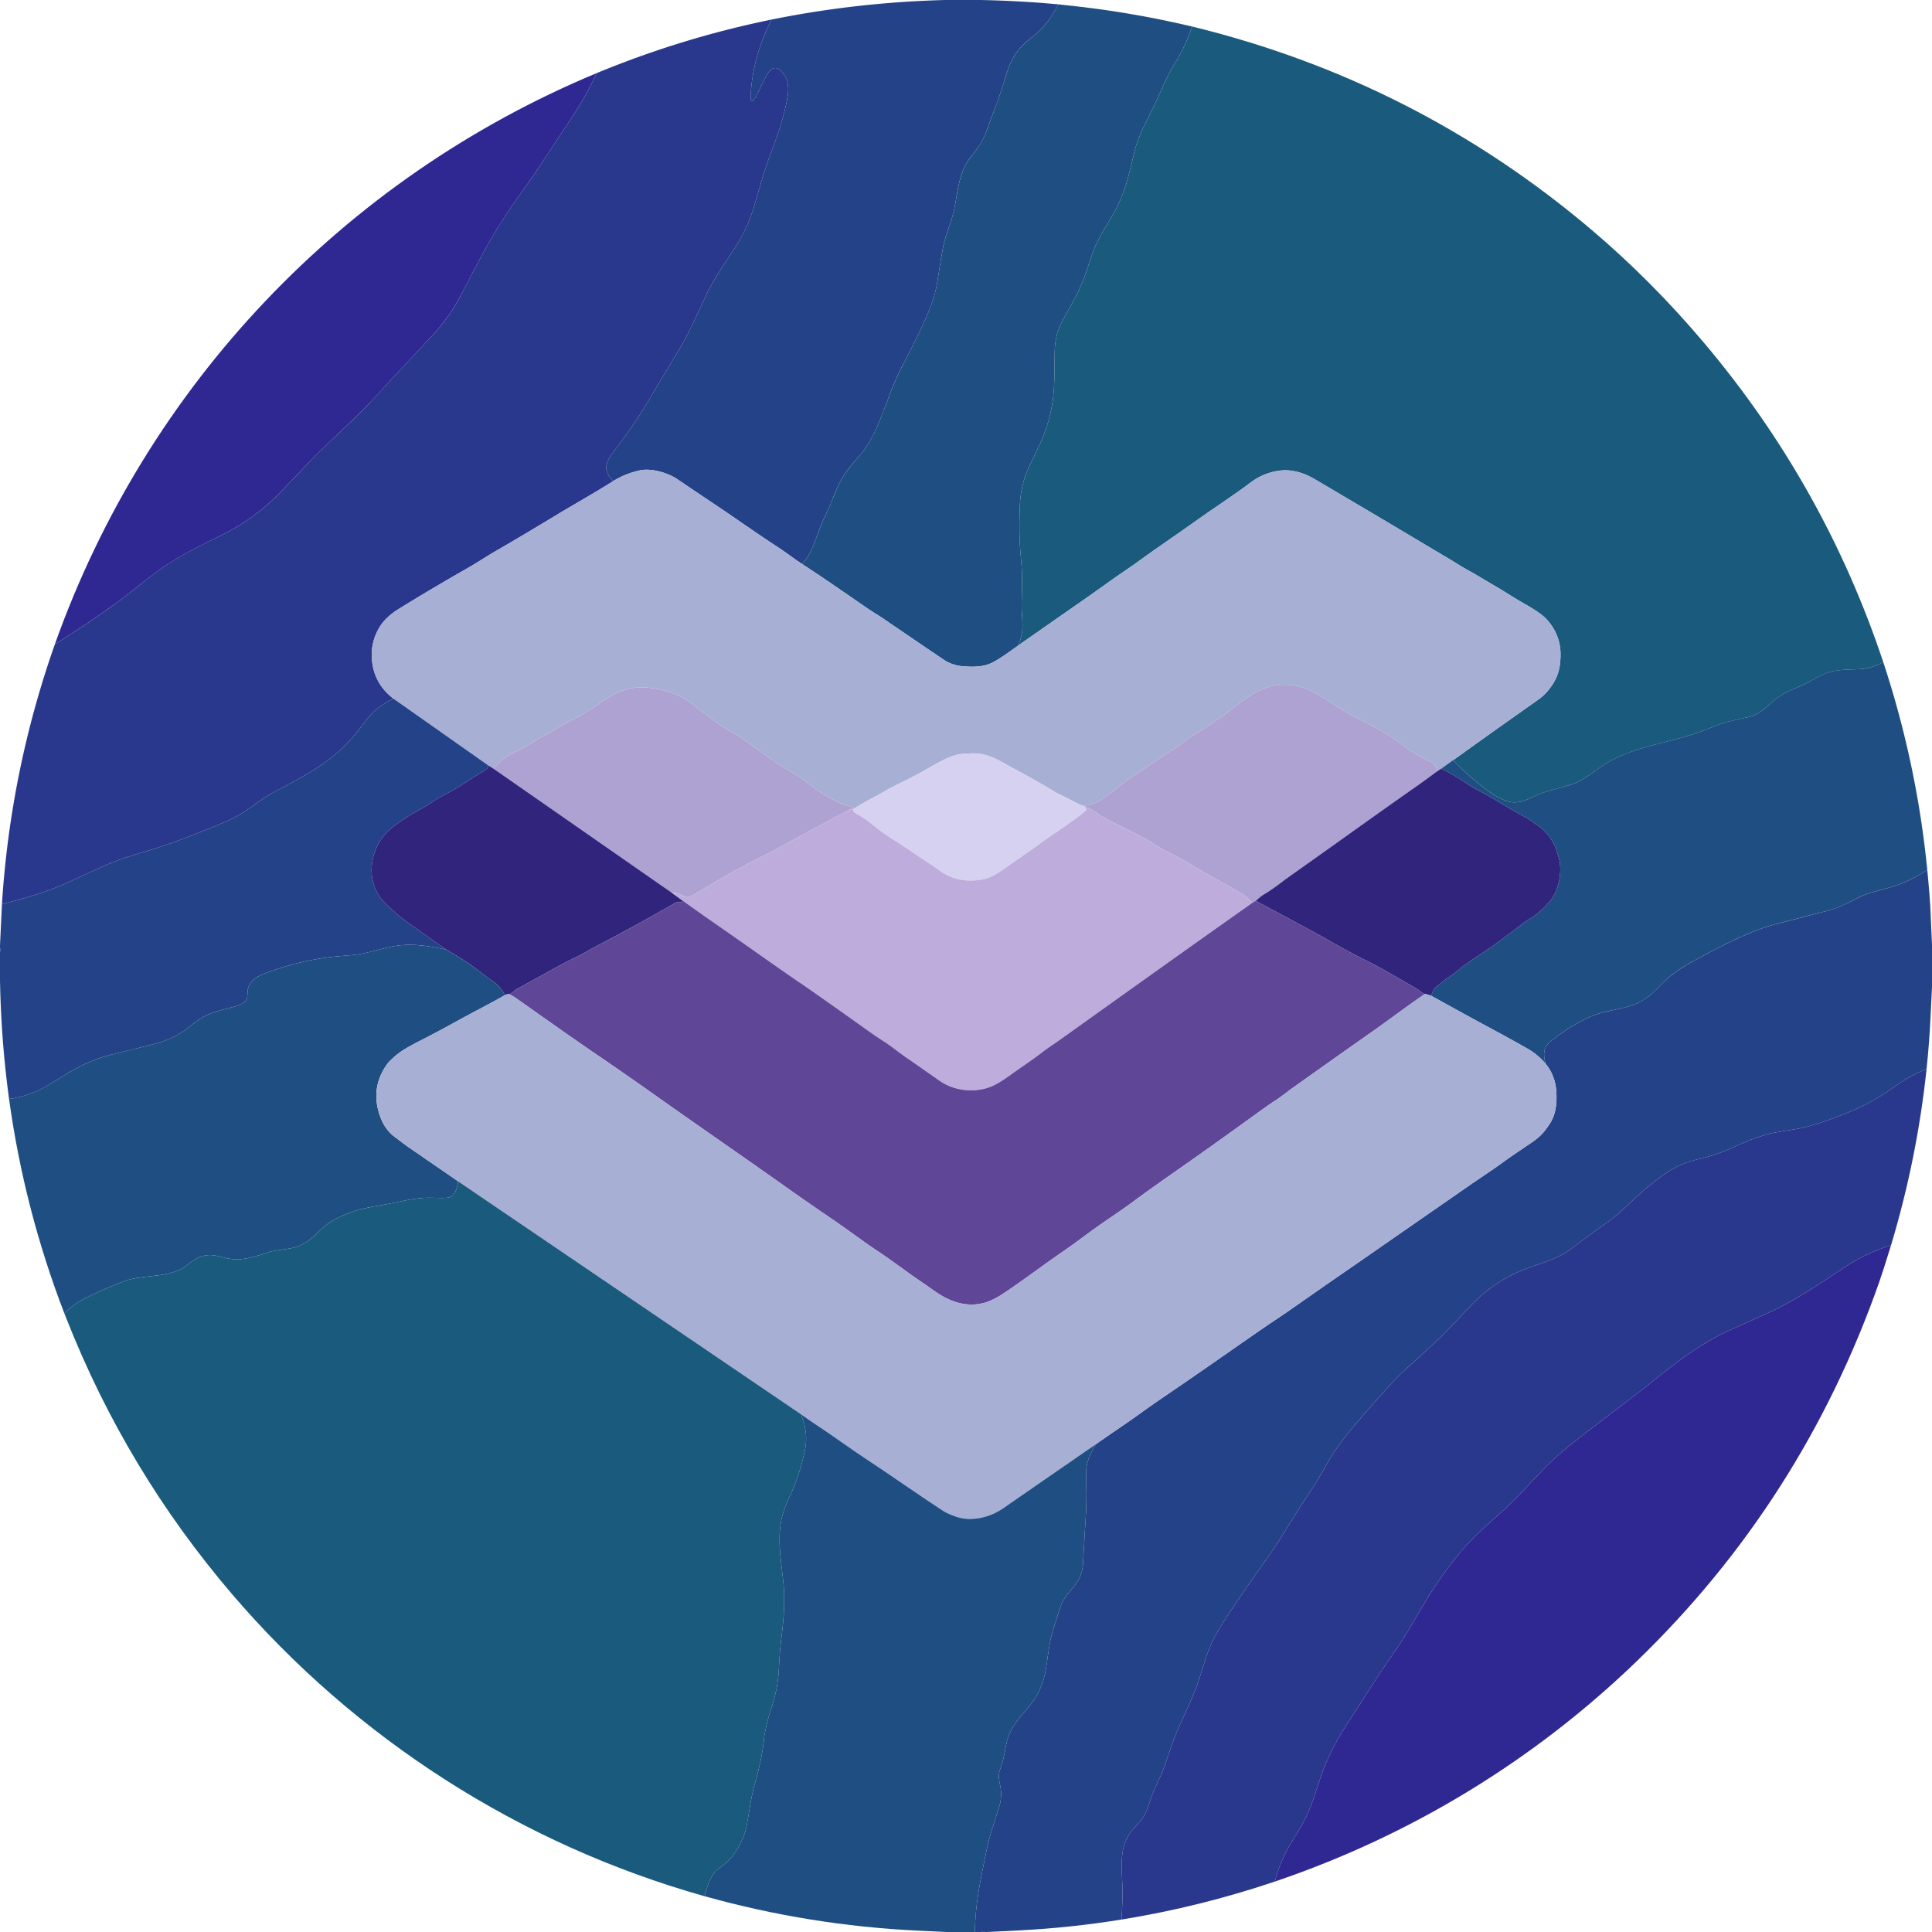
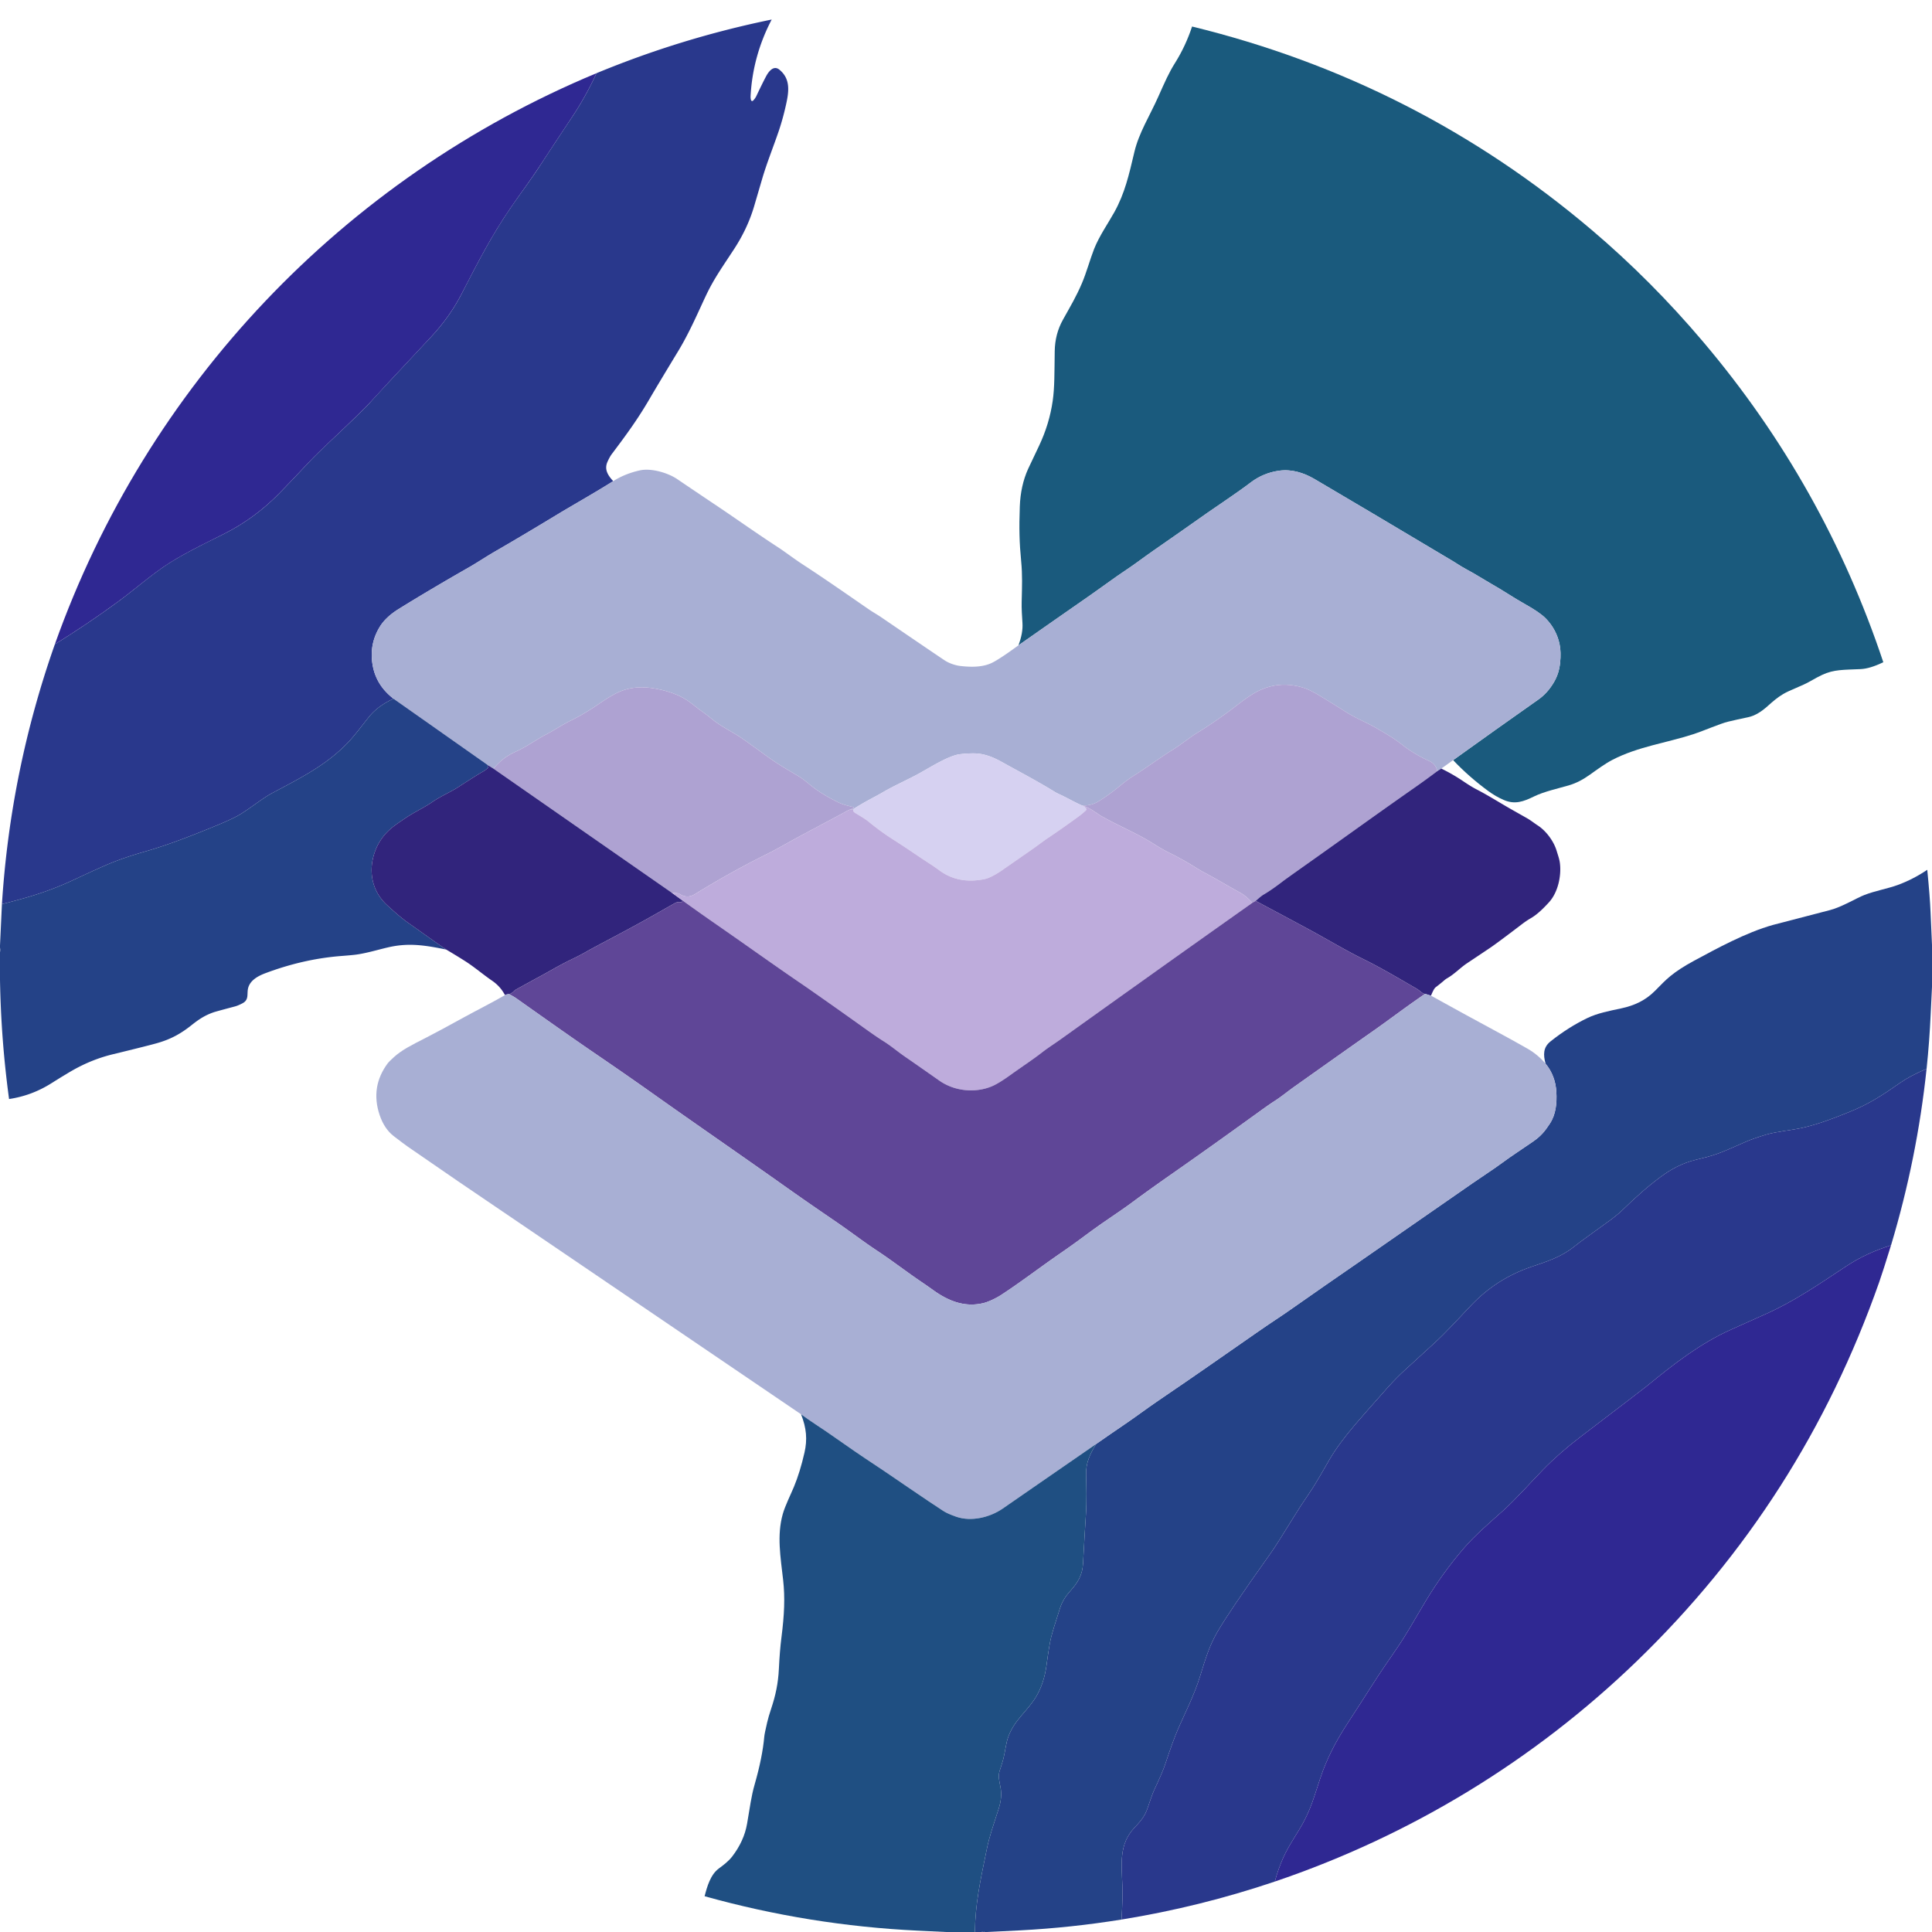
<svg xmlns="http://www.w3.org/2000/svg" viewBox="0 0 1500 1500">
-   <path fill="#244287" d="M734.45 0H760.89q30.46.56 60.88 3.38c-3.9 7.16-8.26 14.02-13.86 19.7-4.22 4.27-11.46 9.18-15.26 13.43q-6.71 7.52-10.24 17.97c-3.4 10.08-5.74 18.83-9.65 28.9q-3.98 10.23-6.69 17.85-2.56 7.19-6.8 13.3c-2.39 3.45-7.75 9.57-10.11 14.34-5.26 10.59-6.25 24.17-8.52 34.41-2.24 10.16-6.85 19.54-8.66 29.71q-1.57 8.82-4.32 26.21-1.96 12.38-8.7 27.45-7.43 16.58-17.47 35.53c-8.12 15.33-12.75 30.13-18.22 43.6q-4.83 11.88-9.19 18.82c-4.36 6.97-9.87 12.41-15.17 19.17-5.83 7.43-9 14.53-12.41 23.45-2.4 6.26-5.93 13.28-8.02 18.03-5.35 12.1-7.15 23.39-15.77 32.62-6.44-4.21-13.17-9.4-18.94-13.16-16.17-10.51-31.44-21.42-46.68-31.64q-19.48-13.05-31.15-20.99c-7.35-5-20.34-8.83-29.23-6.86q-11.35 2.52-20.61 8.33c-4.08-4.46-7.19-9.08-4.36-15.21q1.77-3.82 3.08-5.57c11.45-15.23 20.02-26.81 29.61-43.26q6.42-11.02 22.2-37.04c8.91-14.69 15.96-31.4 21.71-43.48 6.32-13.26 12.92-22.23 21.86-36.01q10.34-15.92 15.4-33.16 2.97-10.14 6.3-21.48c3.58-12.15 8.93-25.37 12.81-36.89q3.1-9.2 5.45-19.7c2.3-10.24 3.93-20.34-5.06-27.67-4.54-3.7-8.41 1.57-10.34 5.22q-2.94 5.55-7.48 15.16-1 2.1-2.66 3.72a.9.89-31.4 0 1-1.48-.35q-.48-1.42-.37-3.49 1.72-31.14 16.38-59.18Q665.68 1.74 734.02 0q.21.01.43 0Z" />
-   <path fill="#1f4f82" d="M925.52 20.59q-4.99 15.16-13.22 28.27c-4.74 7.54-7.62 14.12-13.11 26.42-6.6 14.81-14.91 27.74-18.46 42.7-4.24 17.94-7.39 31.98-15.57 46.75-4.63 8.35-11.73 18.49-15.73 28.62-2.99 7.59-5.97 18.49-9.48 26.68-4.46 10.41-8.64 17.34-14.7 28.21q-6.17 11.07-6.37 24.38c-.26 17.23-.06 28.05-1.57 38.61q-2.56 17.93-10.6 34.91-8.47 17.87-8.51 17.96-5.85 12.99-6.43 29.1c-.62 17-.33 28.19 1.05 42.5 1.04 10.75.69 19.4.4 31.52-.13 5.41.25 11.03.61 16.54q.5 7.69-3.12 17.28-13.64 10-19.92 13.26c-7.33 3.79-16.29 3.75-24.89 2.8-4.15-.46-8.9-2.12-12.08-4.15q-3.38-2.16-49.74-33.78c-2.91-1.98-6.56-4.03-9.38-5.97-14.1-9.69-32.72-22.79-51.99-35.33 8.62-9.23 10.42-20.52 15.77-32.62 2.09-4.75 5.62-11.77 8.02-18.03 3.41-8.92 6.58-16.02 12.41-23.45 5.3-6.76 10.81-12.2 15.17-19.17q4.36-6.94 9.19-18.82c5.47-13.47 10.1-28.27 18.22-43.6q10.04-18.95 17.47-35.53 6.74-15.07 8.7-27.45 2.75-17.39 4.32-26.21c1.81-10.17 6.42-19.55 8.66-29.71 2.27-10.24 3.26-23.82 8.52-34.41 2.36-4.77 7.72-10.89 10.11-14.34q4.24-6.11 6.8-13.3 2.71-7.62 6.69-17.85c3.91-10.07 6.25-18.82 9.65-28.9q3.53-10.45 10.24-17.97c3.8-4.25 11.04-9.16 15.26-13.43 5.6-5.68 9.96-12.54 13.86-19.7q2.69.31 5.52.6 49.63 5.09 98.23 16.61Z" />
  <path fill="#29388c" d="M599.15 15.16q-14.66 28.04-16.38 59.18-.11 2.07.37 3.49a.9.89-31.4 0 0 1.48.35q1.66-1.62 2.66-3.72 4.54-9.61 7.48-15.16c1.93-3.65 5.8-8.92 10.34-5.22 8.99 7.33 7.36 17.43 5.06 27.67q-2.35 10.5-5.45 19.7c-3.88 11.52-9.23 24.74-12.81 36.89q-3.33 11.34-6.3 21.48-5.06 17.24-15.4 33.16c-8.94 13.78-15.54 22.75-21.86 36.01-5.75 12.08-12.8 28.79-21.71 43.48q-15.78 26.02-22.2 37.04c-9.59 16.45-18.16 28.03-29.61 43.26q-1.31 1.75-3.08 5.57c-2.83 6.13.28 10.75 4.36 15.21-13.94 8.82-31.92 18.96-42.42 25.32q-28.76 17.43-49.24 29.24c-6.61 3.81-14.31 8.93-20.25 12.32q-31.18 17.82-54.78 32.48-9.95 6.19-14.63 13.87-8.02 13.17-5.6 28.75c1.77 11.41 7.54 20.13 16.36 26.94q-12.22 5.62-19.02 14.06c-5.17 6.41-11.12 14.52-16.47 20.09-16.67 17.36-36.21 27.14-58.73 39.12-8.02 4.27-18.32 12.91-26.72 17.59q-5.88 3.27-19.1 8.66c-16.45 6.71-33.94 13.66-52.34 18.98-10.32 2.98-18.14 5.52-26.45 8.86q-8.09 3.25-29.44 13.25c-19.21 8.99-34.78 13.54-55.77 18.88q6.62-103.85 41.1-201.77 24.97-15.45 48.54-32.68c14.31-10.45 26.64-21.65 40.41-30.4 14.43-9.17 34.78-18.68 43.93-23.41q22.85-11.83 41.14-30.45 7.1-7.22 23.45-24.61c8.65-9.19 23.95-22.96 37.35-36.12q7.86-7.72 9.89-9.99 8.95-9.96 46.84-50.39 14.88-15.89 23.99-33.51c13.16-25.47 23.04-44.82 37.87-66.61 8.2-12.06 15.41-21.39 23.51-33.8q11.07-16.97 24.41-36.99 10.9-16.34 19.19-34.4 65.79-27.26 136.03-41.67Z" />
  <path fill="#1a5a7d" d="M1462.19 514.15q-10.36 5.01-17.61 5.34c-13.32.6-20.7.23-29.74 4.43q-3.9 1.81-9.16 4.87c-6.58 3.83-15.92 6.89-21.22 10.06-4.45 2.66-7.7 5.45-12.19 9.47-4.74 4.23-9.76 7.42-14.97 8.51q-8.91 1.86-15.55 3.46c-6.34 1.52-18.46 6.92-27.17 9.77-20.2 6.61-43.12 9.64-62.86 19.97-5.59 2.93-11.63 7.36-17.16 11.31-5.58 3.98-10.72 6.71-16.7 8.46-7.51 2.2-19.04 4.73-26.81 8.54-8.27 4.05-14.89 6.46-23.48 2.77q-6.33-2.72-12.04-6.93c-9.79-7.2-18.95-15.15-27.31-24.01q32.94-23.69 66.15-47.05 7.36-5.17 12.34-13.88 3.67-6.4 4.53-14.34.95-8.74-.48-15.17-2.5-11.2-10.58-19.52-4.6-4.74-16.48-11.36c-8.51-4.75-17-10.59-26.29-15.82-3.69-2.07-11.98-7.35-18.78-10.95-4.91-2.61-9.2-5.72-14.23-8.57q-1.53-.86-21.41-12.74c-23.9-14.29-52.25-31.09-82.23-48.74-8.43-4.97-17.98-7.97-27.84-6.55q-12.18 1.75-21.84 9.09c-10.79 8.21-27.6 19.3-34.12 23.91q-21.17 14.96-41.37 28.96c-7.67 5.32-14.38 10.53-21.48 15.22q-5.74 3.79-16.17 11.31-10.25 7.4-26.98 18.96c-13.43 9.27-26.74 18.76-40.25 28.11q3.62-9.59 3.12-17.28c-.36-5.51-.74-11.13-.61-16.54.29-12.12.64-20.77-.4-31.52-1.38-14.31-1.67-25.5-1.05-42.5q.58-16.11 6.43-29.1.04-.09 8.51-17.96 8.04-16.98 10.6-34.91c1.51-10.56 1.31-21.38 1.57-38.61q.2-13.31 6.37-24.38c6.06-10.87 10.24-17.8 14.7-28.21 3.51-8.19 6.49-19.09 9.48-26.68 4-10.13 11.1-20.27 15.73-28.62 8.18-14.77 11.33-28.81 15.57-46.75 3.55-14.96 11.86-27.89 18.46-42.7 5.49-12.3 8.37-18.88 13.11-26.42q8.23-13.11 13.22-28.27 174.38 42.58 310.49 158.14 46.12 39.15 86.44 86.8 93.81 110.86 139.74 248.62Z" />
  <path fill="#2f2892" d="M463.12 56.83q-8.29 18.06-19.19 34.4-13.34 20.02-24.41 36.99c-8.1 12.41-15.31 21.74-23.51 33.8-14.83 21.79-24.71 41.14-37.87 66.61q-9.11 17.62-23.99 33.51-37.89 40.43-46.84 50.39-2.03 2.27-9.89 9.99c-13.4 13.16-28.7 26.93-37.35 36.12q-16.35 17.39-23.45 24.61-18.29 18.62-41.14 30.45c-9.15 4.73-29.5 14.24-43.93 23.41-13.77 8.75-26.1 19.95-40.41 30.4q-23.57 17.23-48.54 32.68c71.31-200.64 223.77-361.41 420.52-443.36Z" />
  <path fill="#a8afd4" d="M622.71 437.87c19.27 12.54 37.89 25.64 51.99 35.33 2.82 1.94 6.47 3.99 9.38 5.97q46.36 31.62 49.74 33.78c3.18 2.03 7.93 3.69 12.08 4.15 8.6.95 17.56.99 24.89-2.8q6.28-3.26 19.92-13.26c13.51-9.35 26.82-18.84 40.25-28.11q16.73-11.56 26.98-18.96 10.43-7.52 16.17-11.31c7.1-4.69 13.81-9.9 21.48-15.22q20.2-14 41.37-28.96c6.52-4.61 23.33-15.7 34.12-23.91q9.66-7.34 21.84-9.09c9.86-1.42 19.41 1.58 27.84 6.55 29.98 17.65 58.33 34.45 82.23 48.74q19.88 11.88 21.41 12.74c5.03 2.85 9.32 5.96 14.23 8.57 6.8 3.6 15.09 8.88 18.78 10.95 9.29 5.23 17.78 11.07 26.29 15.82q11.88 6.62 16.48 11.36 8.08 8.32 10.58 19.52 1.43 6.43.48 15.17-.86 7.94-4.53 14.34-4.98 8.71-12.34 13.88-33.21 23.36-66.15 47.05l-9.19 6.55-3.15 2.01q-1-5.44-5.9-7.7-12.31-5.71-20.86-12.45c-6.99-5.51-11.22-7.82-20.12-13.08-7.48-4.41-16.52-7.87-24.58-13.08q-4.69-3.01-16.75-10.44-10.04-6.19-15.14-7.83-21.5-6.9-40.55 5.12-4.85 3.06-10.31 7.3c-10.48 8.13-21.48 15.89-32.43 22.56-4.74 2.89-12.59 9.15-18.84 13.03-10.61 6.6-20.69 14.23-30.92 20.59q-4.12 2.57-10.35 7.71-8.56 7.05-16.68 11.96-5.14 3.1-12.22 3.01c-6.03-2.59-11.63-6-17.66-8.73q-2.26-1.03-3.96-2.08c-13.46-8.32-27.87-15.81-41.22-23.26q-11.25-6.28-20.59-6.42-6.2-.09-11.93.7-4.26.58-11.28 3.91-4.82 2.29-11.87 6.34-7.6 4.38-9.89 5.59c-9.81 5.17-18.61 9.01-27.43 14.25q-1.61.96-9.1 4.96-6.5 3.49-12.8 7.51l-3.54.68 3.64-1.32a.48.48 0 0 0-.05-.92c-3.24-.81-8.15-1.93-11.8-3.74-7.75-3.87-15.04-8.01-21.65-13.45q-6.01-4.95-8.74-6.58c-7.85-4.7-15.87-9.21-23.8-14.95q-19.21-13.91-22.18-15.82c-7.31-4.71-15.29-8.57-22-14.14-5.02-4.16-8.38-6.18-13.08-9.97q-5.56-4.49-10.36-6.92-8.76-4.44-20.72-6.52-14.72-2.56-26.34 2.15c-7.28 2.96-13.37 7.51-20.49 12.21q-9.39 6.19-17.87 10.36c-8.61 4.23-14.15 8.42-21.55 12.01q-.62.3-10.91 6.58-5.78 3.52-11.24 6-9.87 4.48-16.63 12.94l-3.9-2.42-73.75-51.91c-8.82-6.81-14.59-15.53-16.36-26.94q-2.42-15.58 5.6-28.75 4.68-7.68 14.63-13.87 23.6-14.66 54.78-32.48c5.94-3.39 13.64-8.51 20.25-12.32q20.48-11.81 49.24-29.24c10.5-6.36 28.48-16.5 42.42-25.32q9.26-5.81 20.61-8.33c8.89-1.97 21.88 1.86 29.23 6.86q11.67 7.94 31.15 20.99c15.24 10.22 30.51 21.13 46.68 31.64 5.77 3.76 12.5 8.95 18.94 13.16Z" />
-   <path fill="#1f4f82" d="M1462.19 514.15q26.02 78.92 34.13 161.15-10.97 7.41-22.97 11.82c-7.42 2.72-17.72 4.58-25.86 7.75-6.17 2.39-17.4 9.31-26.67 11.71q-40.66 10.51-44.3 11.53c-21.03 5.9-43.84 18.42-61.29 27.83q-11.24 6.06-18.23 11.79c-4.38 3.59-6.88 6.34-12.1 11.58-7.44 7.46-15.94 11.41-26.36 13.62-9.45 2.01-18.33 3.74-25.98 7.41q-14.8 7.11-28.72 18.18c-5.85 4.65-5.73 10.51-3.86 17.33q-6.05-7.13-14.11-11.72-11.62-6.61-23.38-12.95-25.85-13.91-51.47-28.15 2.19-5.41 3.56-6.46 3.87-2.94 6.74-5.44a15.08 14.97 9.2 0 1 2.32-1.66c5.72-3.28 10.11-8.1 15.33-11.58q10.99-7.31 17.93-11.99 5.75-3.88 24.31-18.05c2.53-1.93 4.69-3.44 7.43-5.03 5.21-3.02 10.15-8.1 13.92-12.21 7.06-7.68 9.76-20.55 8.56-30.35-.41-3.36-1.51-6.22-2.51-9.57-2.34-7.85-8.42-15.8-14.9-19.95-2.62-1.69-5.19-3.83-8.46-5.67q-5.74-3.24-11.32-6.4c-9.71-5.51-18.33-11.06-27.88-15.98q-3.78-1.94-10.03-6.16-8.01-5.42-16.99-9.81l9.19-6.55c8.36 8.86 17.52 16.81 27.31 24.01q5.71 4.21 12.04 6.93c8.59 3.69 15.21 1.28 23.48-2.77 7.77-3.81 19.3-6.34 26.81-8.54 5.98-1.75 11.12-4.48 16.7-8.46 5.53-3.95 11.57-8.38 17.16-11.31 19.74-10.33 42.66-13.36 62.86-19.97 8.71-2.85 20.83-8.25 27.17-9.77q6.64-1.6 15.55-3.46c5.21-1.09 10.23-4.28 14.97-8.51 4.49-4.02 7.74-6.81 12.19-9.47 5.3-3.17 14.64-6.23 21.22-10.06q5.26-3.06 9.16-4.87c9.04-4.2 16.42-3.83 29.74-4.43q7.25-.33 17.61-5.34Z" />
  <path fill="#aea2d2" d="M1115.88 598.73q-8.76 6.6-17.76 12.89c-27.65 19.33-54.53 38.77-81.67 57.98q-18.2 12.88-20.34 14.52-8.78 6.77-15.05 10.42c-1.92 1.12-4.18 3.23-6.15 4.92l-2.61 1.49q-4.88-5.39-9.41-7.87c-8.96-4.9-17.7-10.21-26.76-15.03q-3.93-2.09-6.63-3.78-11.52-7.21-21.41-12.02-5.24-2.54-12.95-7.43c-11.81-7.5-26.64-13.58-40.6-21.51q-.11-.07-6.15-4.09-3.72-2.49-8.16-3.79 7.08.09 12.22-3.01 8.12-4.91 16.68-11.96 6.23-5.14 10.35-7.71c10.23-6.36 20.31-13.99 30.92-20.59 6.25-3.88 14.1-10.14 18.84-13.03 10.95-6.67 21.95-14.43 32.43-22.56q5.46-4.24 10.31-7.3 19.05-12.02 40.55-5.12 5.1 1.64 15.14 7.83 12.06 7.43 16.75 10.44c8.06 5.21 17.1 8.67 24.58 13.08 8.9 5.26 13.13 7.57 20.12 13.08q8.55 6.74 20.86 12.45 4.9 2.26 5.9 7.7ZM658.96 628.88c-15.5 8.54-31.29 16.57-46.75 25.19q-11.28 6.29-15 8.13-29.66 14.69-57.68 32.01-6.23 3.85-12.29-.44a1.08 1.04-22.9 0 0-.52-.2l-5.24-.53-138.29-96.24q6.76-8.46 16.63-12.94 5.46-2.48 11.24-6 10.29-6.28 10.91-6.58c7.4-3.59 12.94-7.78 21.55-12.01q8.48-4.17 17.87-10.36c7.12-4.7 13.21-9.25 20.49-12.21q11.62-4.71 26.34-2.15 11.96 2.08 20.72 6.52 4.8 2.43 10.36 6.92c4.7 3.79 8.06 5.81 13.08 9.97 6.71 5.57 14.69 9.43 22 14.14q2.97 1.91 22.18 15.82c7.93 5.74 15.95 10.25 23.8 14.95q2.73 1.63 8.74 6.58c6.61 5.44 13.9 9.58 21.65 13.45 3.65 1.81 8.56 2.93 11.8 3.74a.48.48 0 0 1 .05.92l-3.64 1.32Z" />
  <path fill="#244287" d="m305.54 542.47 73.75 51.91q-.44-.07-.63.09-.3.24.03.56.21.21.31.41a.74.74 0 0 1-.2.87q-2.19 1.85-3.79 2.72-3.55 1.93-19.65 12.33c-5.47 3.53-13.61 7.05-19.59 11.23-6.07 4.23-13.63 7.7-19.82 11.81q-8.39 5.58-11.38 8-11.46 9.3-14.92 23.67c-3.3 13.73.6 27.33 10.92 36.7 4.08 3.71 10.11 9.31 16.26 13.65 14.96 10.55 20.99 14.94 29.63 20.83-16.23-3.35-29.2-5.43-45.12-1.73-8.11 1.89-16.38 4.46-24.75 5.63q-3.07.42-11.62 1.08-29.45 2.28-58.97 13.38c-5.52 2.07-11.8 5.41-13.36 11.57-1.15 4.54.97 8.98-4.43 11.8q-3.43 1.79-5.72 2.39-14.68 3.91-16.49 4.52c-6.84 2.34-11.6 5.5-17.2 9.96-8.38 6.68-15.95 10.86-26.34 13.89q-6.75 1.97-34.81 8.78-16.35 3.97-31.44 12.58-5.54 3.16-16.53 10.07-15.08 9.49-32.64 12.11Q.78 807.2 0 760.62v-21.3q.32-1.77 0-3.57v-1.72l1.5-32.07c20.99-5.34 36.56-9.89 55.77-18.88q21.35-10 29.44-13.25c8.31-3.34 16.13-5.88 26.45-8.86 18.4-5.32 35.89-12.27 52.34-18.98q13.22-5.39 19.1-8.66c8.4-4.68 18.7-13.32 26.72-17.59 22.52-11.98 42.06-21.76 58.73-39.12 5.35-5.57 11.3-13.68 16.47-20.09q6.8-8.44 19.02-14.06Z" />
  <path fill="#d6d1f1" d="M840.23 625.43q2.1.88 2.96 2.19a1.3 1.3 0 0 1-.2 1.67q-2.94 2.69-5.44 4.51-12.55 9.18-23.25 16.36-3.97 2.66-8.37 5.97-2.11 1.59-8.39 5.95l-20.32 14.11q-5.01 3.4-9.87 5.45-2.72 1.14-8.59 1.75-16.45 1.71-28.92-7.29-4.69-3.39-7.46-5.19c-11.79-7.65-16.81-11.41-29.16-19.26q-9.21-5.86-18.24-13.25c-3.32-2.72-6.83-4.69-11.08-7.27q-1.86-1.12-1.4-2.93 6.3-4.02 12.8-7.51 7.49-4 9.1-4.96c8.82-5.24 17.62-9.08 27.43-14.25q2.29-1.21 9.89-5.59 7.05-4.05 11.87-6.34 7.02-3.33 11.28-3.91 5.73-.79 11.93-.7 9.34.14 20.59 6.42c13.35 7.45 27.76 14.94 41.22 23.26q1.7 1.05 3.96 2.08c6.03 2.73 11.63 6.14 17.66 8.73Z" />
  <path fill="#31247c" d="m379.29 594.38 3.9 2.42 138.29 96.24 8.32 6q-.06 1.53-1.05 1.4-2.72-.38-4.62.68-5.55 3.12-12.64 7.17c-23.76 13.61-48.43 26.06-56.67 30.83q-4.08 2.37-11.7 6.05c-8.46 4.09-14.96 8.04-23.4 12.63q-9.92 5.38-19.42 10.65a3.92 3.66-80.7 0 0-.92.71q-2.19 2.28-4.1 2.69-2.07.05-3.21.78-3.52-6.76-9.99-11.2c-6.87-4.71-13.95-10.76-20.79-15.12q-7.33-4.65-14.83-9.06c-8.64-5.89-14.67-10.28-29.63-20.83-6.15-4.34-12.18-9.94-16.26-13.65-10.32-9.37-14.22-22.97-10.92-36.7q3.46-14.37 14.92-23.67 2.99-2.42 11.38-8c6.19-4.11 13.75-7.58 19.82-11.81 5.98-4.18 14.12-7.7 19.59-11.23q16.1-10.4 19.65-12.33 1.6-.87 3.79-2.72a.74.74 0 0 0 .2-.87q-.1-.2-.31-.41-.33-.32-.03-.56.19-.16.63-.09ZM1119.03 596.72q8.98 4.39 16.99 9.81 6.25 4.22 10.03 6.16c9.55 4.92 18.17 10.47 27.88 15.98q5.58 3.16 11.32 6.4c3.27 1.84 5.84 3.98 8.46 5.67 6.48 4.15 12.56 12.1 14.9 19.95 1 3.35 2.1 6.21 2.51 9.57 1.2 9.8-1.5 22.67-8.56 30.35-3.77 4.11-8.71 9.19-13.92 12.21-2.74 1.59-4.9 3.1-7.43 5.03q-18.56 14.17-24.31 18.05-6.94 4.68-17.93 11.99c-5.22 3.48-9.61 8.3-15.33 11.58a15.08 14.97 9.2 0 0-2.32 1.66q-2.87 2.5-6.74 5.44-1.37 1.05-3.56 6.46l-4.58-1.42q-1.2.16-3.51-1.75-1.94-1.6-3.21-2.33c-13.37-7.72-27.2-15.95-40.56-22.54-15.02-7.4-27.81-15.26-44.11-24.04q-17.5-9.43-32.89-17.63-3.45-1.84-7.25-3.86c1.97-1.69 4.23-3.8 6.15-4.92q6.27-3.65 15.05-10.42 2.14-1.64 20.34-14.52c27.14-19.21 54.02-38.65 81.67-57.98q9-6.29 17.76-12.89l3.15-2.01Z" />
  <path fill="#beacdc" d="M972.3 700.95q-18.15 12.84-36.17 25.62-45.66 32.4-112.24 80.03c-5.79 4.15-10.01 6.71-14.72 10.38-7.68 5.97-16.24 11.52-24.66 17.6q-9.03 6.51-14.29 8.75c-12.79 5.42-28.99 4.04-40.92-4.35q-19.93-13.99-26.01-18.15c-6.16-4.2-11.07-8.52-17.12-12.33q-5.56-3.5-13.06-8.86-23.34-16.68-42.93-30.37-4.02-2.81-6.31-4.37c-22.5-15.32-43.09-30.16-67.13-46.81q-13.55-9.39-26.94-19.05l-8.32-6 5.24.53a1.08 1.04-22.9 0 1 .52.2q6.06 4.29 12.29.44 28.02-17.32 57.68-32.01 3.72-1.84 15-8.13c15.46-8.62 31.25-16.65 46.75-25.19l3.54-.68q-.46 1.81 1.4 2.93c4.25 2.58 7.76 4.55 11.08 7.27q9.03 7.39 18.24 13.25c12.35 7.85 17.37 11.61 29.16 19.26q2.77 1.8 7.46 5.19 12.47 9 28.92 7.29 5.87-.61 8.59-1.75 4.86-2.05 9.87-5.45l20.32-14.11q6.28-4.36 8.39-5.95 4.4-3.31 8.37-5.97 10.7-7.18 23.25-16.36 2.5-1.82 5.44-4.51a1.3 1.3 0 0 0 .2-1.67q-.86-1.31-2.96-2.19 4.44 1.3 8.16 3.79 6.04 4.02 6.15 4.09c13.96 7.93 28.79 14.01 40.6 21.51q7.71 4.89 12.95 7.43 9.89 4.81 21.41 12.02 2.7 1.69 6.63 3.78c9.06 4.82 17.8 10.13 26.76 15.03q4.53 2.48 9.41 7.87Z" />
  <path fill="#244287" d="M1496.32 675.3q2.07 21 2.56 32.94.53 12.75 1.12 25.5v32.15q-.03.16 0 .32-.56 10.49-1.02 20.99-.95 21.36-3.18 42.59-12.95 5.64-20.05 10.59c-14.41 10.04-24.5 16.68-39.33 22.69-13.23 5.37-24.77 9.79-37.26 12.62-7.65 1.73-20.07 2.86-28.1 5.28q-10.2 3.09-15.46 5.42-15.87 7.06-21.16 9c-5.94 2.18-11.15 3.46-17.54 4.99-10.62 2.54-19.43 7.26-28 13.65-10.51 7.85-18.62 15.19-29.93 26.1-2.5 2.42-5.64 4.72-7.98 6.61q-.2.16-17.93 12.97-6.88 4.97-11.18 8.38c-10.17 8.07-20.96 11.34-33.24 15.55q-26.64 9.14-46.03 29.36c-9.65 10.07-18.86 20.51-29.18 29.95q-12.75 11.66-22.82 20.88-6.87 6.3-13.63 13.9-18.5 20.82-24.84 28.27-13 15.3-19.88 27.09c-3.53 6.07-10.3 18.29-15.9 26.45-5.04 7.35-7.75 11.47-11.97 18.35q-13.14 21.41-17.94 28.15-17.33 24.34-27.15 38.92-9.64 14.3-14.28 22.32c-6.1 10.56-8.96 20.21-13.28 34.12-4.67 15.03-11.67 28.53-16.88 40.48q-4.08 9.34-10.08 27.51-2.15 6.49-8.12 19.16c-2.76 5.86-4.56 12.45-6.28 16.85-2.27 5.83-5.63 9.39-9.49 13.49-12.07 12.82-10.16 27.1-9.48 45.03q.38 10-.68 26.41-39.03 6.3-78.61 8.39-12.9.69-25.82 1.28h-1.67q-.75-.34-.89 0h-.12q-.98-.31-1.88 0h-4.85c.39-22.16 3.95-38.6 9.21-64.14 2.11-10.3 4.67-17.23 9.31-31.71q2.84-8.85 1.35-16.62c-.98-5.16-1.82-8.07-.83-12.02q.3-1.22 2.08-6.56c1.86-5.61 2.51-11.82 3.7-16.79q1.93-8.01 7.9-15.95c3.98-5.28 11.02-12.46 14.83-18.89q6.25-10.57 8.11-24.67 2.01-15.27 3.5-21.31 1.4-5.7 6.95-22.81c1.74-5.38 4.52-9.46 8.17-13.55 5.77-6.45 9.21-12.11 9.7-21.17q1.35-24.68 2.2-37.65c.74-11.15.41-22.07.15-30.81-.27-9.38 2.84-16.11 7.75-24.19q11.18-7.82 22.52-15.53c8.39-5.7 17.27-12.38 25.6-18.05q24.26-16.53 36.16-24.81 20.31-14.13 40.57-28.23 8.03-5.58 14.19-9.65 7.15-4.72 14.18-9.69c18.57-13.09 33.67-23.44 48.06-33.4q44.84-31.06 91.19-63.28c7.53-5.23 15.67-10.41 22.73-15.62 7.58-5.6 15.69-10.79 24.13-16.64 6.16-4.27 9.21-8.06 13.03-13.91 4.62-7.07 5.53-15.72 5.03-24.48q-.73-12.78-8.38-22.02c-1.87-6.82-1.99-12.68 3.86-17.33q13.92-11.07 28.72-18.18c7.65-3.67 16.53-5.4 25.98-7.41 10.42-2.21 18.92-6.16 26.36-13.62 5.22-5.24 7.72-7.99 12.1-11.58q6.99-5.73 18.23-11.79c17.45-9.41 40.26-21.93 61.29-27.83q3.64-1.02 44.3-11.53c9.27-2.4 20.5-9.32 26.67-11.71 8.14-3.17 18.44-5.03 25.86-7.75q12-4.41 22.97-11.82Z" />
  <path fill="#5f4697" d="m972.3 700.95 2.61-1.49q3.8 2.02 7.25 3.86 15.39 8.2 32.89 17.63c16.3 8.78 29.09 16.64 44.11 24.04 13.36 6.59 27.19 14.82 40.56 22.54q1.27.73 3.21 2.33 2.31 1.91 3.51 1.75-9.83 6.75-19.63 13.9-14.32 10.47-19.47 14.08-20.51 14.38-62.51 44.19c-5.75 4.08-10.24 7.91-15.78 11.41q-3.31 2.09-11.95 8.34-37.8 27.33-63.97 45.59-20.98 14.65-32.81 23.45c-7.32 5.46-13.6 9.61-23.44 16.39q-6.41 4.41-17.39 12.55-7.13 5.29-16.57 11.8c-15.67 10.8-30.75 22.43-45.8 32.2-4.08 2.65-9.9 5.3-13.45 6.17-14.25 3.49-26.91-1.2-39.25-10.11q-4.61-3.32-8.45-5.9c-12.23-8.23-23.09-16.78-35.24-24.77-10.05-6.61-20.89-14.99-32.54-22.92q-24.7-16.83-45.78-31.87-2.24-1.6-21.89-15.37c-21.14-14.83-48.79-33.99-74.7-52.38q-19.52-13.86-46.91-32.54-15.8-10.77-57.45-40.28-2.49-1.77-6.18-3.69 1.91-.41 4.1-2.69a3.92 3.66-80.7 0 1 .92-.71q9.5-5.27 19.42-10.65c8.44-4.59 14.94-8.54 23.4-12.63q7.62-3.68 11.7-6.05c8.24-4.77 32.91-17.22 56.67-30.83q7.09-4.05 12.64-7.17 1.9-1.06 4.62-.68.99.13 1.05-1.4 13.39 9.66 26.94 19.05c24.04 16.65 44.63 31.49 67.13 46.81q2.29 1.56 6.31 4.37 19.59 13.69 42.93 30.37 7.5 5.36 13.06 8.86c6.05 3.81 10.96 8.13 17.12 12.33q6.08 4.16 26.01 18.15c11.93 8.39 28.13 9.77 40.92 4.35q5.26-2.24 14.29-8.75c8.42-6.08 16.98-11.63 24.66-17.6 4.71-3.67 8.93-6.23 14.72-10.38q66.58-47.63 112.24-80.03 18.02-12.78 36.17-25.62Z" />
-   <path fill="#1f4f82" d="M346.46 737.25q7.5 4.41 14.83 9.06c6.84 4.36 13.92 10.41 20.79 15.12q6.47 4.44 9.99 11.2c-10.53 6.05-23.2 12.43-32 17.28q-19.76 10.9-29.83 16.03c-10.68 5.44-18.34 9.28-24.41 14.81q-3.88 3.55-4.67 4.61-13.75 18.35-6.45 40.23 3.63 10.87 11.13 16.62 8.08 6.19 10.85 8.11 19.56 13.45 39.04 26.88c-.85 5.39-2.44 12.07-8.29 12.69q-3.83.4-11.19.07c-9.75-.44-18.84 1.43-31.36 4.06-8.76 1.84-20.76 3.34-28.6 5.88-9.28 3-19.82 7.51-26.52 14.15-7.52 7.45-14.5 13.81-25.41 15.35q-12.3 1.73-14.25 2.34c-11.58 3.65-20.77 7.03-30.57 5.74q-4.04-.53-10.56-2.27-9.07-2.42-17.51 2.53c-3.46 2.03-7.88 6.14-12.02 8.07-13.75 6.42-29.43 3.76-43.49 9.07q-12.37 4.67-27.72 11.97-10.73 5.1-18.3 12.81-31.08-80.76-42.9-166.38 17.56-2.62 32.64-12.11 10.99-6.91 16.53-10.07 15.09-8.61 31.44-12.58 28.06-6.81 34.81-8.78c10.39-3.03 17.96-7.21 26.34-13.89 5.6-4.46 10.36-7.62 17.2-9.96q1.81-.61 16.49-4.52 2.29-.6 5.72-2.39c5.4-2.82 3.28-7.26 4.43-11.8 1.56-6.16 7.84-9.5 13.36-11.57q29.52-11.1 58.97-13.38 8.55-.66 11.62-1.08c8.37-1.17 16.64-3.74 24.75-5.63 15.92-3.7 28.89-1.62 45.12 1.73Z" />
  <path fill="#a8afd4" d="M395.28 771.85q3.69 1.92 6.18 3.69 41.65 29.51 57.45 40.28 27.39 18.68 46.91 32.54c25.91 18.39 53.56 37.55 74.7 52.38q19.65 13.77 21.89 15.37 21.08 15.04 45.78 31.87c11.65 7.93 22.49 16.31 32.54 22.92 12.15 7.99 23.01 16.54 35.24 24.77q3.84 2.58 8.45 5.9c12.34 8.91 25 13.6 39.25 10.11 3.55-.87 9.37-3.52 13.45-6.17 15.05-9.77 30.13-21.4 45.8-32.2q9.44-6.51 16.57-11.8 10.98-8.14 17.39-12.55c9.84-6.78 16.12-10.93 23.44-16.39q11.83-8.8 32.81-23.45 26.17-18.26 63.97-45.59 8.64-6.25 11.95-8.34c5.54-3.5 10.03-7.33 15.78-11.41q42-29.81 62.51-44.19 5.15-3.61 19.47-14.08 9.8-7.15 19.63-13.9l4.58 1.42q25.62 14.24 51.47 28.15 11.76 6.34 23.38 12.95 8.06 4.59 14.11 11.72 7.65 9.24 8.38 22.02c.5 8.76-.41 17.41-5.03 24.48-3.82 5.85-6.87 9.64-13.03 13.91-8.44 5.85-16.55 11.04-24.13 16.64-7.06 5.21-15.2 10.39-22.73 15.62q-46.35 32.22-91.19 63.28c-14.39 9.96-29.49 20.31-48.06 33.4q-7.03 4.97-14.18 9.69-6.16 4.07-14.19 9.65-20.26 14.1-40.57 28.23-11.9 8.28-36.16 24.81c-8.33 5.67-17.21 12.35-25.6 18.05q-11.34 7.71-22.52 15.53-22.47 15.48-44.82 30.95-13.6 9.41-27.65 19.14c-9.9 6.86-24.49 10.39-36.1 6.33q-6.78-2.38-9.85-4.37-9.98-6.48-26.73-17.92-21.88-14.94-26.64-18.06-14.14-9.27-35.65-24.42c-5.11-3.6-14.53-9.53-21.6-14.77L355.73 917.2q-19.48-13.43-39.04-26.88-2.77-1.92-10.85-8.11-7.5-5.75-11.13-16.62-7.3-21.88 6.45-40.23.79-1.06 4.67-4.61c6.07-5.53 13.73-9.37 24.41-14.81q10.07-5.13 29.83-16.03c8.8-4.85 21.47-11.23 32-17.28q1.14-.73 3.21-.78Z" />
  <path fill="#29388c" d="M1495.8 829.79q-7.39 69.81-27.61 137.04-19.31 6.03-34.75 16.24c-22.29 14.74-40.49 27.27-62.34 37.06q-27 12.1-28.05 12.58c-22.33 10.11-42.89 25.66-64.28 43.31q-2.58 2.14-51.46 39.37-16.51 12.58-29.17 25.56c-9.07 9.31-21.36 23.17-31.44 32.2-9.45 8.48-21.16 18.43-30.07 28.76q-16.31 18.89-29.5 40.77c-8.68 14.38-14.43 25.21-22.81 37.38-5.97 8.66-13.13 19.04-19.85 29.63q-8.11 12.79-17.19 26.68c-8.71 13.31-14.72 24.33-20.02 38.01q-1.53 3.96-6.63 19.72c-2.49 7.72-5.27 14.47-8.82 21.05-3.96 7.33-11.24 17.65-15.34 26.78q-4.09 9.13-6.71 18.92-58.27 19.65-119.03 29.48 1.06-16.41.68-26.41c-.68-17.93-2.59-32.21 9.48-45.03 3.86-4.1 7.22-7.66 9.49-13.49 1.72-4.4 3.52-10.99 6.28-16.85q5.97-12.67 8.12-19.16 6-18.17 10.08-27.51c5.21-11.95 12.21-25.45 16.88-40.48 4.32-13.91 7.18-23.56 13.28-34.12q4.64-8.02 14.28-22.32 9.82-14.58 27.15-38.92 4.8-6.74 17.94-28.15c4.22-6.88 6.93-11 11.97-18.35 5.6-8.16 12.37-20.38 15.9-26.45q6.88-11.79 19.88-27.09 6.34-7.45 24.84-28.27 6.76-7.6 13.63-13.9 10.07-9.22 22.82-20.88c10.32-9.44 19.53-19.88 29.18-29.95q19.39-20.22 46.03-29.36c12.28-4.21 23.07-7.48 33.24-15.55q4.3-3.41 11.18-8.38 17.73-12.81 17.93-12.97c2.34-1.89 5.48-4.19 7.98-6.61 11.31-10.91 19.42-18.25 29.93-26.1 8.57-6.39 17.38-11.11 28-13.65 6.39-1.53 11.6-2.81 17.54-4.99q5.29-1.94 21.16-9 5.26-2.33 15.46-5.42c8.03-2.42 20.45-3.55 28.1-5.28 12.49-2.83 24.03-7.25 37.26-12.62 14.83-6.01 24.92-12.65 39.33-22.69q7.1-4.95 20.05-10.59Z" />
-   <path fill="#1a5a7d" d="m355.73 917.2 266.2 180.84c4.23 10.67 4.99 19.61 2.67 29.74q-3.51 15.34-8.22 26.65c-2.42 5.83-6.82 14.6-8.65 21.11-4.66 16.6-1.74 33.21.29 51.16 1.54 13.61.92 27.15-1.28 44.35q-1.35 10.51-2.03 24.74c-.53 11.07-2.54 20.54-5.99 30.86q-2.04 6.1-3.11 10.69-2.03 8.66-2.22 10.91-1.43 16.11-7.47 37.14c-2.69 9.35-3.59 17.31-5.91 30.63q-2.32 13.34-11.53 25.35c-2.93 3.82-7.01 6.82-10.41 9.33-6.48 4.81-9.1 14.07-11.02 21.53-142.98-40.25-270.95-122.36-366.93-234.61Q98 1141.57 51.64 1023.92q-.88-2.23-1.7-4.26 7.57-7.71 18.3-12.81 15.35-7.3 27.72-11.97c14.06-5.31 29.74-2.65 43.49-9.07 4.14-1.93 8.56-6.04 12.02-8.07q8.44-4.95 17.51-2.53 6.52 1.74 10.56 2.27c9.8 1.29 18.99-2.09 30.57-5.74q1.95-.61 14.25-2.34c10.91-1.54 17.89-7.9 25.41-15.35 6.7-6.64 17.24-11.15 26.52-14.15 7.84-2.54 19.84-4.04 28.6-5.88 12.52-2.63 21.61-4.5 31.36-4.06q7.36.33 11.19-.07c5.85-.62 7.44-7.3 8.29-12.69Z" />
  <path fill="#2f2892" d="M1468.19 966.83q-6.3 20.4-9.2 28.65-59.76 170.16-188.23 294.28c-79.6 76.89-175.3 135.28-281 171.09q2.62-9.79 6.71-18.92c4.1-9.13 11.38-19.45 15.34-26.78 3.55-6.58 6.33-13.33 8.82-21.05q5.1-15.76 6.63-19.72c5.3-13.68 11.31-24.7 20.02-38.01q9.08-13.89 17.19-26.68c6.72-10.59 13.88-20.97 19.85-29.63 8.38-12.17 14.13-23 22.81-37.38q13.19-21.88 29.5-40.77c8.91-10.33 20.62-20.28 30.07-28.76 10.08-9.03 22.37-22.89 31.44-32.2q12.66-12.98 29.17-25.56 48.88-37.23 51.46-39.37c21.39-17.65 41.95-33.2 64.28-43.31q1.05-.48 28.05-12.58c21.85-9.79 40.05-22.32 62.34-37.06q15.44-10.21 34.75-16.24Z" />
  <path fill="#1f4f82" d="M850.97 1121.16c-4.91 8.08-8.02 14.81-7.75 24.19.26 8.74.59 19.66-.15 30.81q-.85 12.97-2.2 37.65c-.49 9.06-3.93 14.72-9.7 21.17-3.65 4.09-6.43 8.17-8.17 13.55q-5.55 17.11-6.95 22.81-1.49 6.04-3.5 21.31-1.86 14.1-8.11 24.67c-3.81 6.43-10.85 13.61-14.83 18.89q-5.97 7.94-7.9 15.95c-1.19 4.97-1.84 11.18-3.7 16.79q-1.78 5.34-2.08 6.56c-.99 3.95-.15 6.86.83 12.02q1.49 7.77-1.35 16.62c-4.64 14.48-7.2 21.41-9.31 31.71-5.26 25.54-8.82 41.98-9.21 64.14h-22.33l-21.76-1.04q-84.44-4.03-165.75-26.73c1.92-7.46 4.54-16.72 11.02-21.53 3.4-2.51 7.48-5.51 10.41-9.33q9.21-12.01 11.53-25.35c2.32-13.32 3.22-21.28 5.91-30.63q6.04-21.03 7.47-37.14.19-2.25 2.22-10.91 1.07-4.59 3.11-10.69c3.45-10.32 5.46-19.79 5.99-30.86q.68-14.23 2.03-24.74c2.2-17.2 2.82-30.74 1.28-44.35-2.03-17.95-4.95-34.56-.29-51.16 1.83-6.51 6.23-15.28 8.65-21.11q4.71-11.31 8.22-26.65c2.32-10.13 1.56-19.07-2.67-29.74 7.07 5.24 16.49 11.17 21.6 14.77q21.51 15.15 35.65 24.42 4.76 3.12 26.64 18.06 16.75 11.44 26.73 17.92 3.07 1.99 9.85 4.37c11.61 4.06 26.2.53 36.1-6.33q14.05-9.73 27.65-19.14 22.35-15.47 44.82-30.95Z" />
</svg>